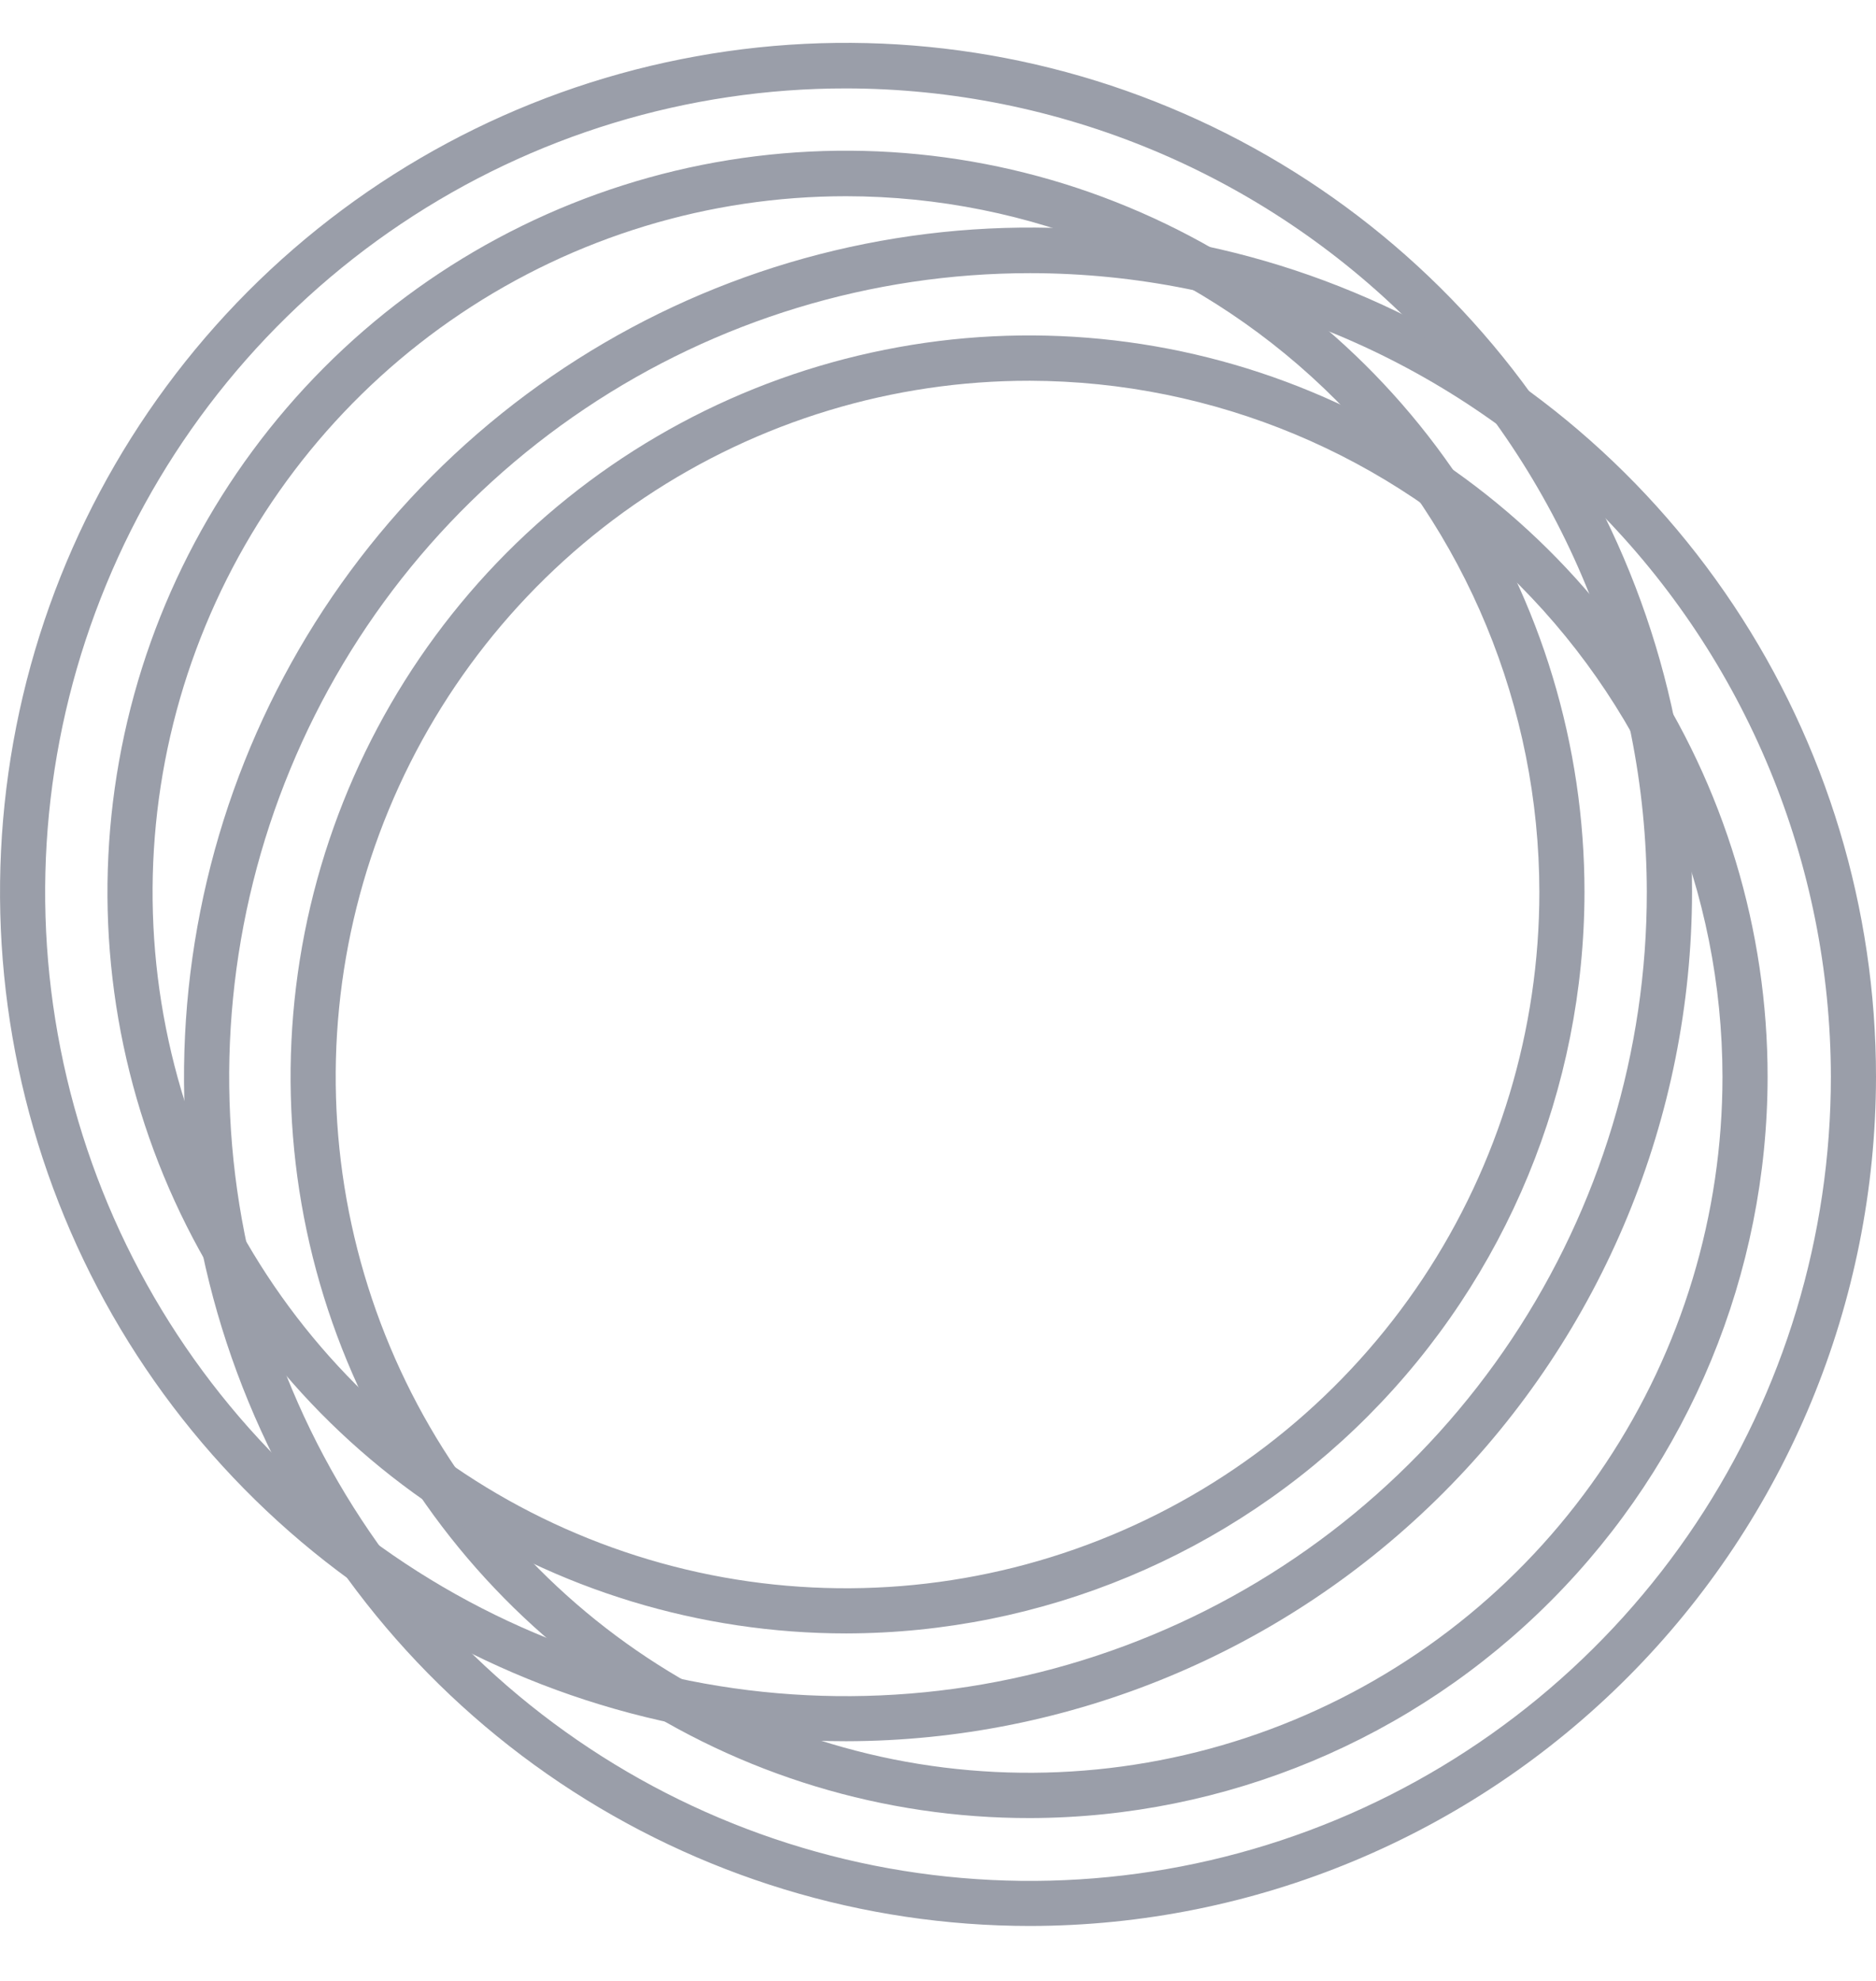
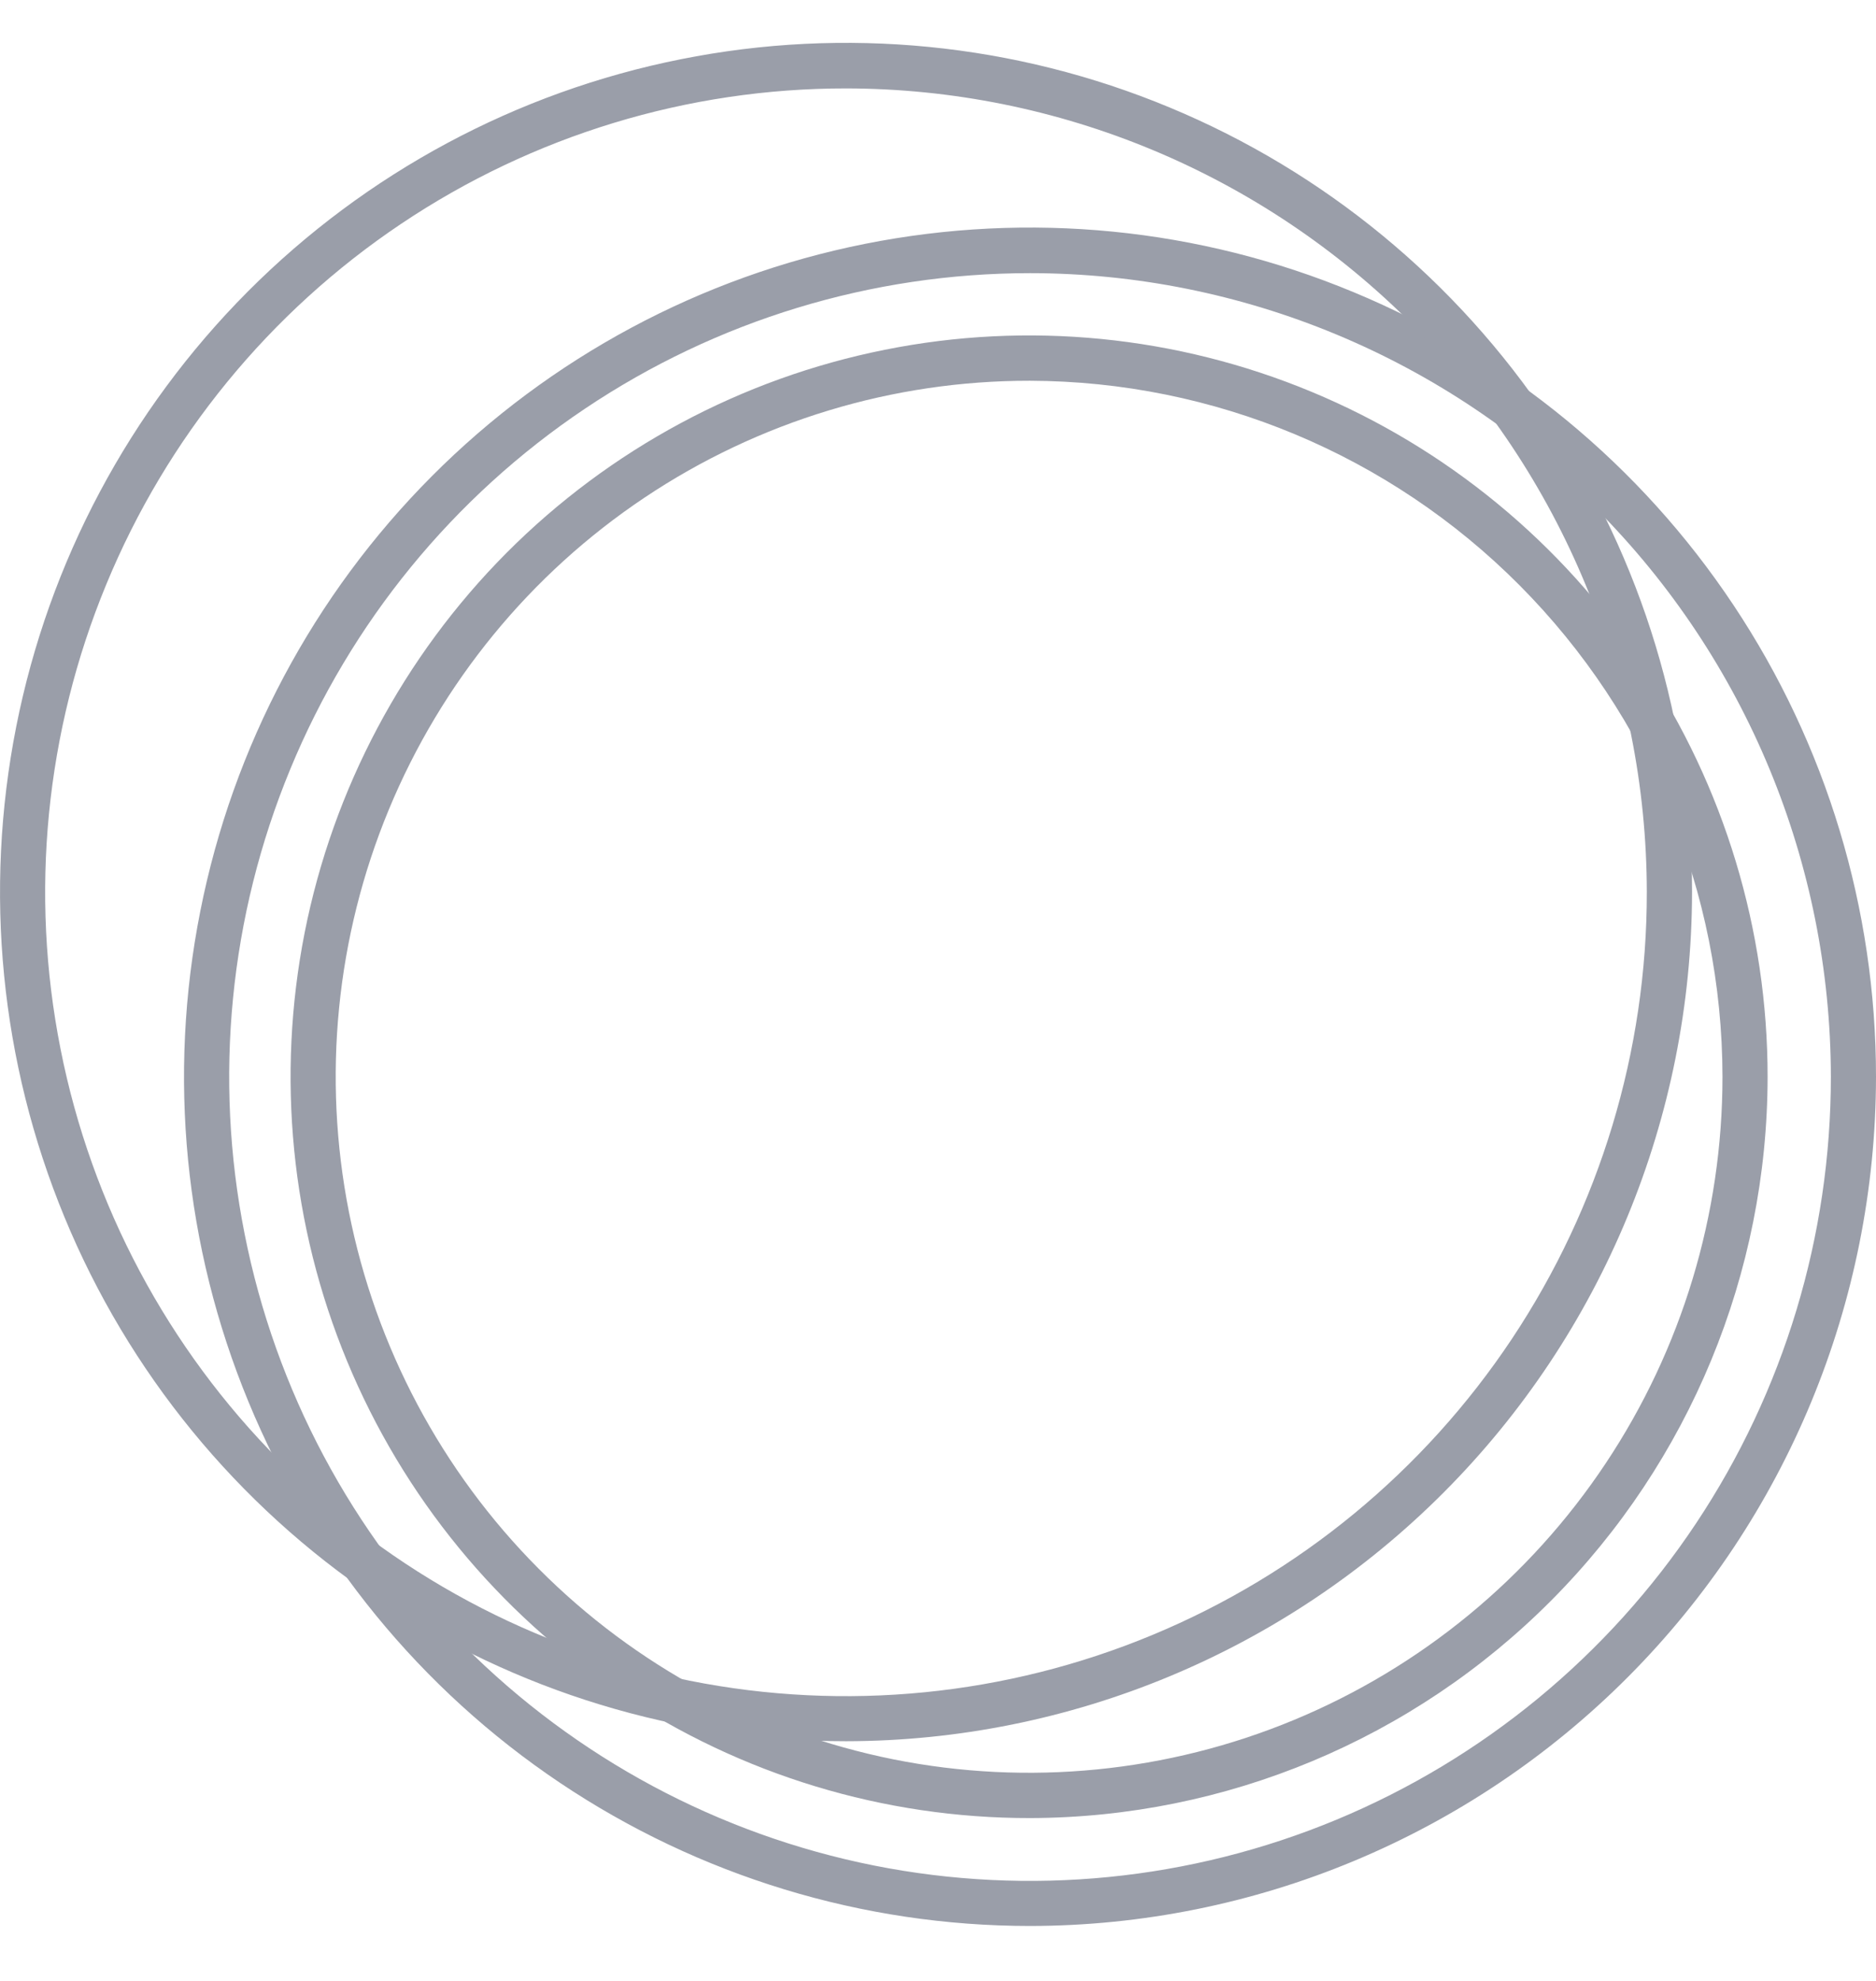
<svg xmlns="http://www.w3.org/2000/svg" width="18" height="19" viewBox="0 0 18 19" fill="none">
  <path d="M9.883 18.473C8.277 18.473 6.708 17.995 5.373 17.1C4.038 16.205 2.998 14.933 2.384 13.445C1.769 11.957 1.608 10.319 1.922 8.739C2.235 7.159 3.008 5.707 4.143 4.568C5.278 3.429 6.725 2.653 8.299 2.339C9.874 2.025 11.506 2.186 12.989 2.803C14.472 3.419 15.74 4.463 16.632 5.803C17.524 7.142 18 8.717 18 10.328C17.998 12.487 17.142 14.558 15.62 16.085C14.098 17.612 12.035 18.471 9.883 18.473V18.473ZM9.883 2.62C8.363 2.62 6.877 3.072 5.614 3.919C4.35 4.766 3.365 5.971 2.784 7.38C2.202 8.789 2.05 10.339 2.347 11.835C2.643 13.331 3.375 14.705 4.45 15.783C5.525 16.861 6.894 17.595 8.385 17.893C9.876 18.19 11.421 18.037 12.825 17.453C14.229 16.869 15.429 15.88 16.273 14.612C17.117 13.344 17.567 11.853 17.567 10.328C17.564 8.284 16.754 6.324 15.314 4.879C13.873 3.434 11.92 2.621 9.883 2.62V2.62Z" fill="#9A9EA9" />
  <path d="M9.883 17.438C8.481 17.44 7.11 17.024 5.944 16.244C4.777 15.464 3.868 14.354 3.33 13.055C2.792 11.756 2.651 10.326 2.923 8.946C3.196 7.566 3.87 6.298 4.86 5.303C5.851 4.308 7.114 3.63 8.489 3.355C9.863 3.079 11.289 3.22 12.584 3.758C13.879 4.296 14.986 5.207 15.765 6.377C16.544 7.546 16.96 8.921 16.96 10.328C16.958 12.211 16.212 14.017 14.885 15.35C13.559 16.683 11.76 17.434 9.883 17.438V17.438ZM9.883 3.652C8.567 3.65 7.28 4.04 6.184 4.773C5.089 5.505 4.235 6.547 3.73 7.767C3.225 8.987 3.092 10.329 3.348 11.625C3.604 12.92 4.237 14.111 5.167 15.045C6.097 15.98 7.282 16.616 8.573 16.875C9.864 17.133 11.202 17.001 12.418 16.496C13.634 15.991 14.674 15.136 15.405 14.038C16.137 12.94 16.527 11.649 16.527 10.328C16.525 8.559 15.824 6.864 14.579 5.613C13.334 4.362 11.645 3.657 9.883 3.652V3.652Z" fill="#9A9EA9" />
-   <path d="M8.119 15.667C6.718 15.667 5.347 15.25 4.182 14.469C3.016 13.688 2.108 12.578 1.571 11.279C1.034 9.979 0.894 8.55 1.167 7.17C1.44 5.791 2.115 4.524 3.106 3.529C4.097 2.534 5.359 1.857 6.734 1.582C8.108 1.308 9.533 1.448 10.828 1.987C12.123 2.525 13.23 3.436 14.009 4.605C14.787 5.775 15.203 7.15 15.203 8.556C15.201 10.441 14.455 12.248 13.127 13.581C11.799 14.914 9.998 15.664 8.119 15.667V15.667ZM8.119 1.882C6.803 1.882 5.517 2.273 4.422 3.007C3.328 3.74 2.475 4.783 1.971 6.003C1.467 7.222 1.335 8.565 1.592 9.86C1.849 11.155 2.482 12.345 3.413 13.279C4.343 14.213 5.529 14.848 6.82 15.106C8.11 15.363 9.448 15.231 10.664 14.725C11.88 14.22 12.919 13.364 13.65 12.266C14.38 11.168 14.77 9.877 14.77 8.556C14.768 6.787 14.067 5.09 12.82 3.839C11.573 2.588 9.883 1.884 8.119 1.882V1.882Z" fill="#9A9EA9" />
  <path d="M8.119 16.701C6.514 16.702 4.944 16.224 3.609 15.33C2.274 14.435 1.233 13.163 0.619 11.675C0.004 10.186 -0.157 8.549 0.156 6.968C0.469 5.388 1.242 3.937 2.377 2.797C3.512 1.658 4.958 0.882 6.533 0.568C8.107 0.253 9.74 0.414 11.223 1.031C12.706 1.647 13.974 2.691 14.866 4.031C15.758 5.37 16.235 6.945 16.235 8.556C16.232 10.715 15.377 12.785 13.855 14.312C12.334 15.839 10.271 16.698 8.119 16.701V16.701ZM8.119 0.848C6.599 0.847 5.114 1.299 3.85 2.146C2.586 2.993 1.6 4.198 1.019 5.607C0.437 7.016 0.284 8.566 0.581 10.062C0.877 11.558 1.609 12.932 2.684 14.011C3.759 15.089 5.128 15.823 6.619 16.121C8.109 16.418 9.655 16.265 11.059 15.681C12.463 15.098 13.663 14.109 14.507 12.841C15.351 11.572 15.802 10.081 15.801 8.556C15.798 6.513 14.988 4.554 13.548 3.109C12.108 1.664 10.156 0.851 8.119 0.848V0.848Z" fill="#9A9EA9" />
</svg>